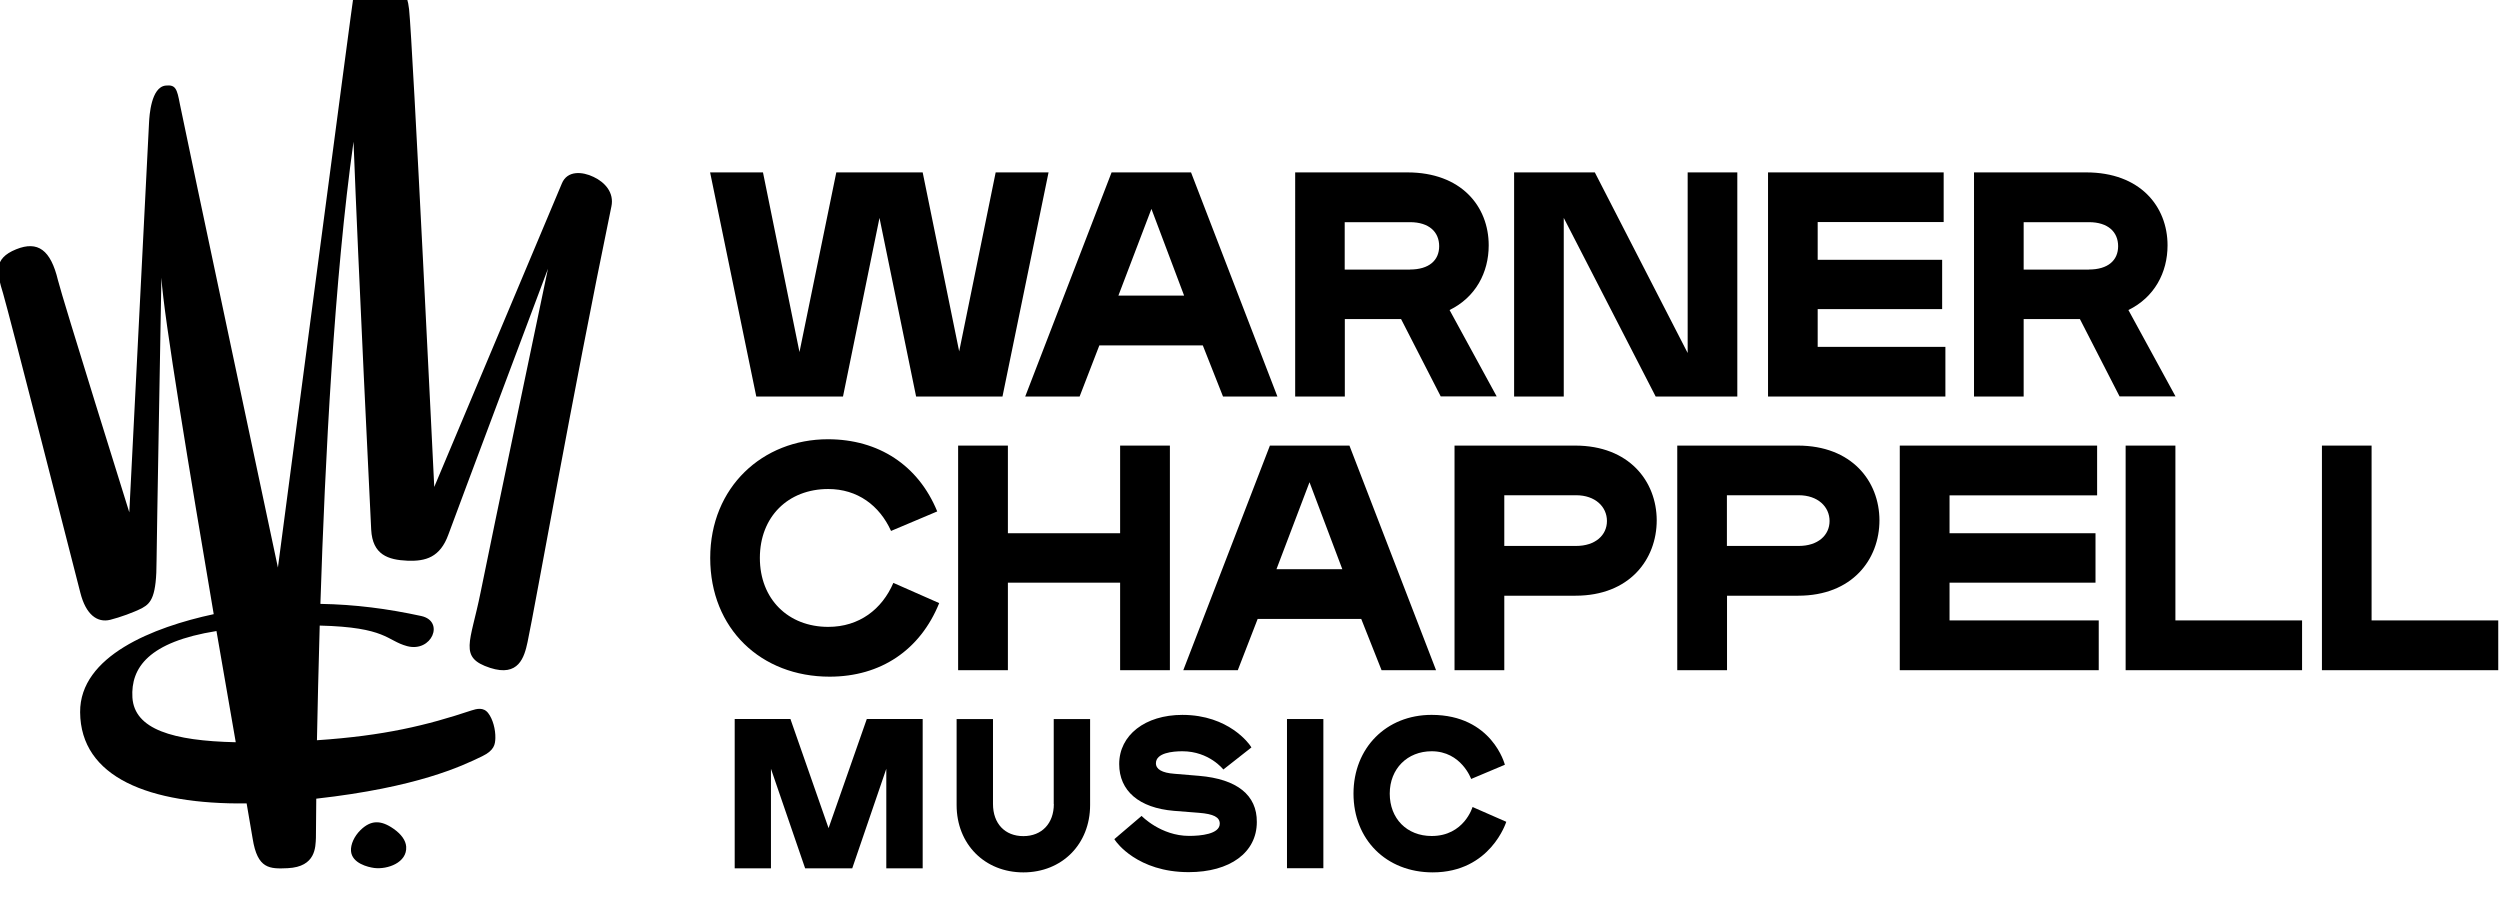
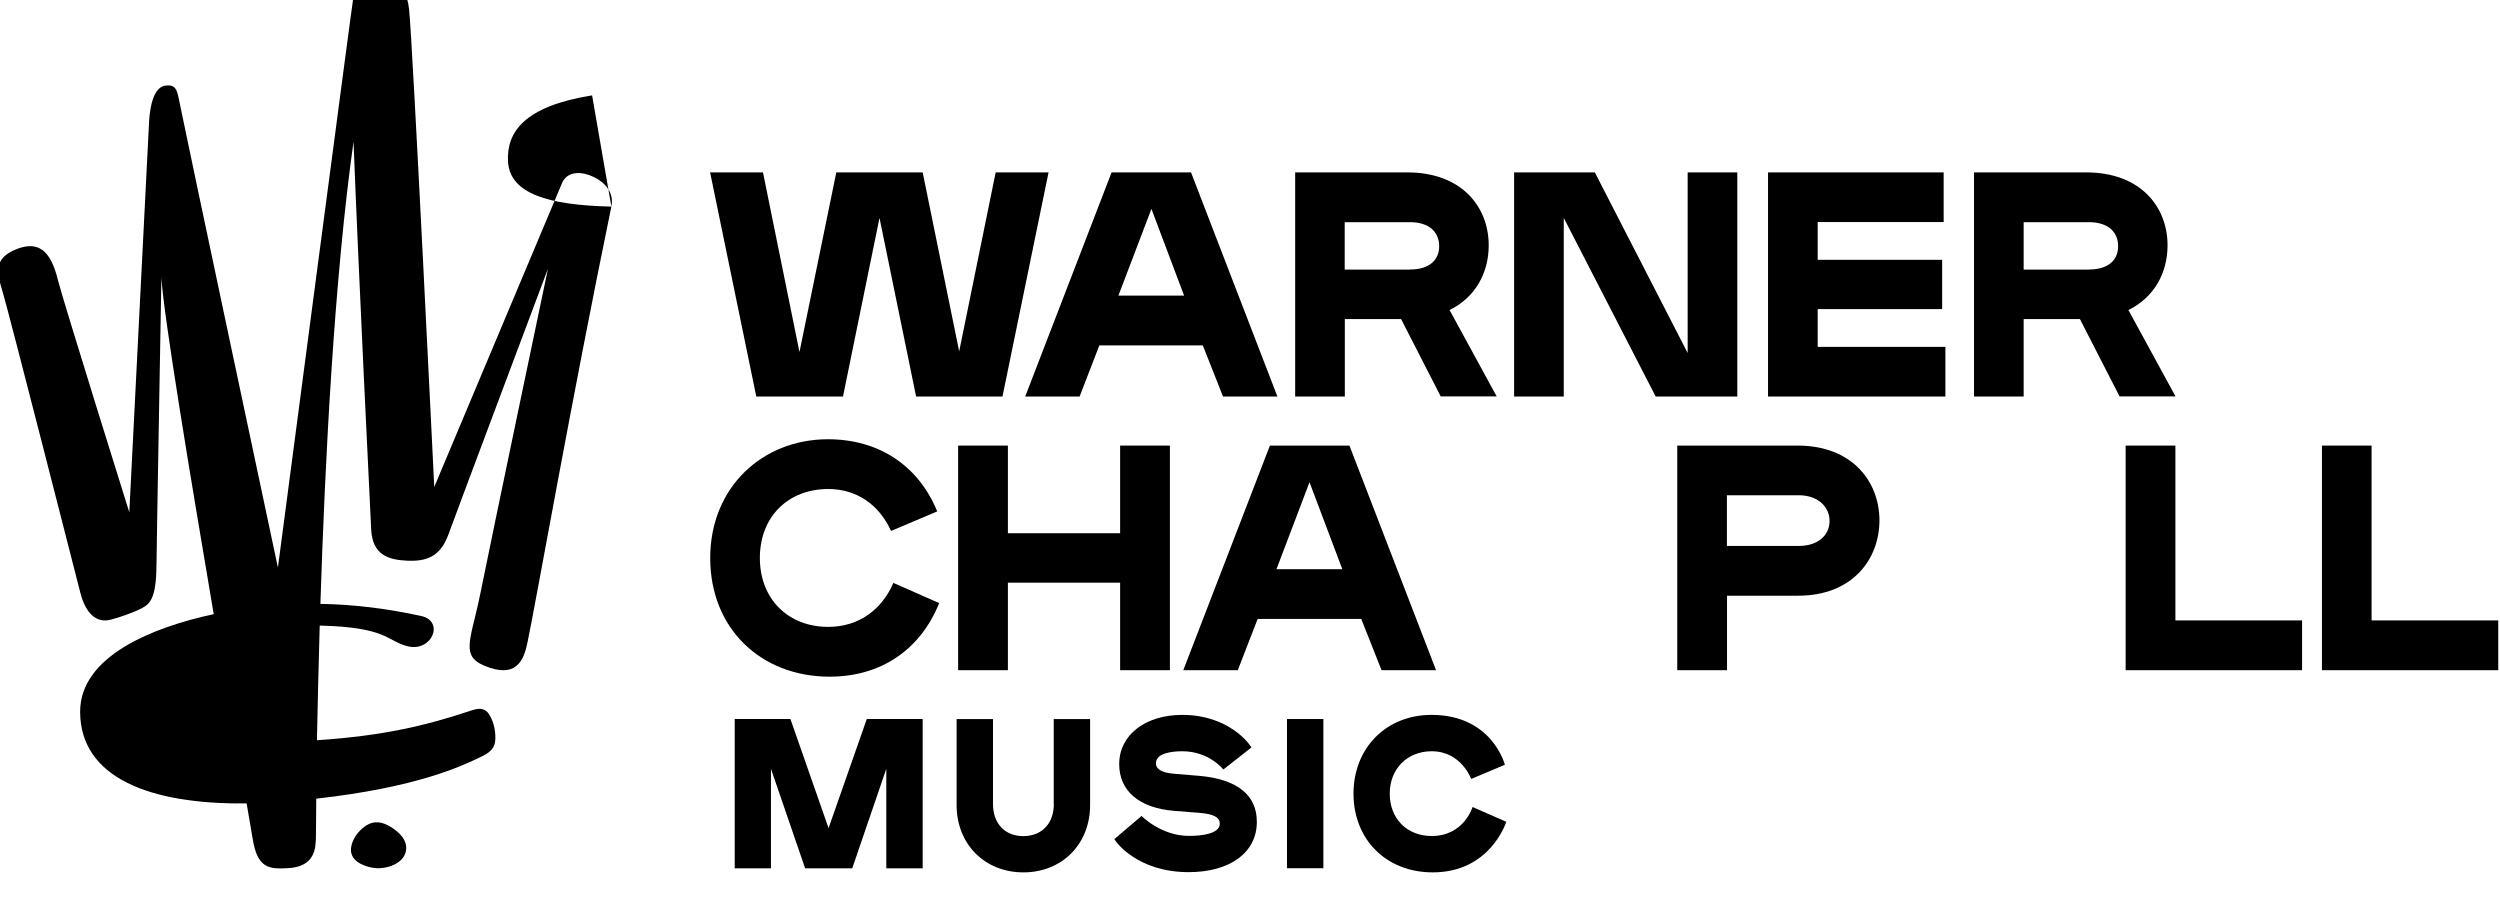
<svg xmlns="http://www.w3.org/2000/svg" viewBox="0 0 1501.57 543.51">
  <g id="a" />
  <g id="b">
    <g id="c">
      <g transform="translate(-1.052 -19.533)">
        <path d="M459.32,123.08l21.92,107.91,22.12-107.91h51.88l21.92,107.5,21.92-107.5h31.76l-27.67,134.62h-51.88l-21.99-107.29-21.92,107.29h-52.08l-27.74-134.62h31.76Z" />
        <path d="M735.63,257.7l-12.14-30.72h-62.14l-11.86,30.72h-32.67l51.88-134.62h47.72l51.88,134.62h-32.67Zm-62.83-60.62h39.46l-19.63-52.08-19.84,52.08Z" />
        <path d="M995.5,257.7l-55.21-107.29v107.29h-29.82V123.08h48.48l55.76,108.47V123.08h29.82v134.62h-49.03Z" />
        <path d="M1169.51,257.7h-106.53V123.08h105.49v29.82h-75.67v22.68h74.76v29.61h-74.76v22.68h76.71v29.82Z" />
        <path d="M1274.16,257.7l-23.86-46.54h-33.78v46.54h-29.82V123.08h67.41c32.32,0,48.83,20.39,48.83,43.83,0,16.37-7.91,31.21-23.51,38.84l28.3,51.88h-33.57v.07Zm-18.45-76.29c11.51,0,17.55-5.55,17.55-14.01s-5.96-14.43-17.55-14.43h-39.19v28.5h39.19v-.07Z" />
        <path d="M866.43,257.7l-23.86-46.54h-33.78v46.54h-29.82V123.08h67.41c32.32,0,48.83,20.39,48.83,43.83,0,16.37-7.91,31.21-23.51,38.84l28.3,51.88h-33.57v.07Zm-18.52-76.29c11.51,0,17.55-5.55,17.55-14.01s-5.96-14.43-17.55-14.43h-39.19v28.5h39.19v-.07Z" />
        <g>
          <path d="M565.16,381.77l-27.53-12.14c-6.8,15.81-20.46,26.42-39.12,26.42-24.07,0-41.06-16.71-41.06-41.4s16.92-41.4,41.06-41.4c17.55,0,30.79,9.85,37.73,25.18l27.74-11.72c-11.37-27.74-35.23-43.35-65.68-43.35-39.12,0-70.67,28.71-70.67,71.3s30.59,71.3,71.71,71.3c30.72,0,54.44-16.02,65.82-44.18h0Z" />
          <polygon points="673.83 339.81 606.42 339.81 606.42 287.17 576.53 287.17 576.53 422.07 606.42 422.07 606.42 369.5 673.83 369.5 673.83 422.07 703.72 422.07 703.72 287.17 673.83 287.17 673.83 339.81" />
          <path d="M863.59,422.07l-52.02-134.89h-47.78l-52.02,134.89h32.74l11.93-30.79h62.21l12.21,30.79h32.74Zm-56.32-60.68h-39.53l19.84-52.22,19.7,52.22Z" />
          <path d="M1080.87,287.17h-72.41v134.89h29.89v-44.73h42.79c32.39,0,48.76-21.78,48.76-45.29-.07-23.51-16.64-44.87-49.03-44.87h0Zm.55,60.27h-43.14v-30.45h43.14c11.51,0,18.52,6.94,18.52,15.47s-6.94,14.98-18.52,14.98Z" />
-           <polygon points="1172 369.5 1259.67 369.5 1259.67 339.81 1172 339.81 1172 317.06 1260.64 317.06 1260.64 287.17 1142.11 287.17 1142.11 422.07 1261.61 422.07 1261.61 392.17 1172 392.17 1172 369.5" />
          <polygon points="1307.66 287.17 1277.77 287.17 1277.77 422.07 1383.74 422.07 1383.74 392.17 1307.66 392.17 1307.66 287.17" />
          <polygon points="1425.49 287.17 1395.67 287.17 1395.67 287.17 1395.67 422.07 1501.57 422.07 1501.57 392.17 1425.49 392.17 1425.49 287.17" />
        </g>
-         <path d="M947.16,287.17h-72.48v134.89h29.89v-44.73h42.79c32.39,0,48.76-21.78,48.76-45.29-.07-23.51-16.64-44.87-48.96-44.87Zm.55,60.27h-43.14v-30.45h43.14c11.51,0,18.52,6.94,18.52,15.47s-7,14.98-18.52,14.98Z" />
        <g>
          <g>
            <polygon points="475.83 451.4 442.33 451.4 442.33 541.08 464.11 541.08 464.11 481.29 484.64 541.08 512.93 541.08 533.39 481.29 533.39 541.08 555.24 541.08 555.24 451.4 521.67 451.4 498.71 516.94 476.1 452.24 475.83 451.4" />
            <path d="M634.02,502.45c0,11.65-7.21,19.28-18.31,19.28s-18.24-7.56-18.24-19.28v-51.04h-21.85v51.67c0,23.44,16.85,40.43,40.09,40.43s40.09-16.99,40.09-40.43v-51.67h-21.85v51.04h.07Z" />
            <path d="M721.34,485.53l-14.98-1.25c-7.35-.55-11.03-2.7-11.03-6.31,0-6.24,9.99-7.21,15.88-7.21,16.16,0,24.62,10.96,24.62,10.96l16.85-13.25-.62-.97c-.49-.76-12.76-18.59-40.85-18.59-22.33,0-37.94,12.14-37.94,29.54,0,16.09,11.93,26.35,32.87,28.09l14.98,1.18c8.88,.69,12.55,2.64,12.55,6.52,0,6.31-11.51,7.35-18.38,7.35-17.06,0-28.57-12-28.57-12l-16.37,13.94,.62,.9c.49,.76,13.18,18.93,44.04,18.93,24.83,0,40.92-11.79,40.92-30.1,.14-16.23-11.93-25.8-34.61-27.74Z" />
            <rect x="774.05" y="451.4" width="21.85" height="89.61" />
          </g>
          <path d="M885.5,504.25s-5.06,17.41-24.55,17.41c-14.91,0-25.18-10.47-25.18-25.45s10.61-25.45,25.18-25.45c17.82,0,23.72,16.64,23.72,16.64l20.25-8.53s-7.56-29.96-44.04-29.96c-27.19,0-46.88,19.84-46.88,47.3s19.56,47.3,47.58,47.3c34.82,0,44.18-30.38,44.18-30.38l-20.25-8.88Z" />
        </g>
-         <path d="M245.02,528.11c.62,9.57-11.24,13.73-19.14,12.76-3.75-.49-13.45-2.77-14.01-10.2-.28-3.95,1.94-8.88,5.76-12.62,6.1-5.9,12-6.17,19.77-.76,4.65,3.26,7.35,6.94,7.63,10.82Zm123.24-384.5c-24,116.24-45.29,237.54-50.35,261.6-1.94,9.09-5.34,21.01-22.47,15.47-19.14-6.24-11.79-15.12-5.76-45.22,6.03-30.24,40.5-194.54,40.5-194.54,0,0-56.32,149.94-59.78,159.58-4.99,13.87-13.73,16.23-24.62,15.81-11.58-.49-21.01-3.54-21.78-18.66-.62-12.35-7.7-156.6-10.61-233.03-11.51,81.77-17.13,191.21-19.9,277.62,20.81,.35,40.43,2.91,60.55,7.28,14.29,3.12,6.38,22.05-8.46,18.1-12.41-3.33-12.21-11.37-52.5-12.35-.76,25.94-1.25,49.31-1.66,68.87,40.43-2.7,65.96-8.95,92.8-17.89,3.05-.97,7.21-2.15,10.06,1.6,2.77,3.54,4.44,9.78,4.3,14.98-.14,3.68-.49,7.35-7.98,10.96-12.14,5.9-38.98,18.66-99.59,25.45-.14,14.43-.21,22.96-.21,23.58-.28,5.34,.07,17.34-16.92,18.17-10.89,.49-18.17,.55-21.08-17.75-.42-2.5-1.73-9.99-3.61-21.15-58.67,.69-99.73-15.67-100.01-54.79-.21-33.78,43.97-51.11,80.24-58.88-14.22-83.78-30.1-179.35-31.42-202.1,0,0-2.91,162.64-2.91,169.99,0,21.29-3.19,25.45-8.53,28.37-5.13,2.7-13.59,5.69-19.35,7.14-7.77,1.87-14.56-3.12-17.89-16.23C45.14,359.3,6.58,208.18,2.9,195.76c-3.75-12.35-6.17-20.81,7.84-26.49,13.04-5.27,20.74,.35,25.11,18.52,2.57,10.61,42.86,139.47,42.86,139.47,0,0,11.65-230.19,11.86-234.14s1.18-21.29,9.99-22.19c5.96-.62,6.8,1.87,8.53,11.1,2.77,14.29,58.88,278.39,58.88,278.39,0,0,45.29-344.2,45.77-345.8,0,0,1.73-19.63,16.85-13.39,0,0,14.08,4.37,16.16,23.86,2.15,19.49,15.12,286.92,15.12,286.92,0,0,72.06-171.24,76.64-182.26,3.26-7.98,12.35-7.21,19.07-3.95,6.8,3.19,12.48,9.43,10.68,17.82h0ZM142.65,465.34c-3.4-19.49-7.42-42.51-11.58-66.79-40.78,6.52-51.53,22.05-50.49,39.95,1.25,19.07,24.14,26.01,62.07,26.84Z" />
+         <path d="M245.02,528.11c.62,9.57-11.24,13.73-19.14,12.76-3.75-.49-13.45-2.77-14.01-10.2-.28-3.95,1.94-8.88,5.76-12.62,6.1-5.9,12-6.17,19.77-.76,4.65,3.26,7.35,6.94,7.63,10.82Zm123.24-384.5c-24,116.24-45.29,237.54-50.35,261.6-1.94,9.09-5.34,21.01-22.47,15.47-19.14-6.24-11.79-15.12-5.76-45.22,6.03-30.24,40.5-194.54,40.5-194.54,0,0-56.32,149.94-59.78,159.58-4.99,13.87-13.73,16.23-24.62,15.81-11.58-.49-21.01-3.54-21.78-18.66-.62-12.35-7.7-156.6-10.61-233.03-11.51,81.77-17.13,191.21-19.9,277.62,20.81,.35,40.43,2.91,60.55,7.28,14.29,3.12,6.38,22.05-8.46,18.1-12.41-3.33-12.21-11.37-52.5-12.35-.76,25.94-1.25,49.31-1.66,68.87,40.43-2.7,65.96-8.95,92.8-17.89,3.05-.97,7.21-2.15,10.06,1.6,2.77,3.54,4.44,9.78,4.3,14.98-.14,3.68-.49,7.35-7.98,10.96-12.14,5.9-38.98,18.66-99.59,25.45-.14,14.43-.21,22.96-.21,23.58-.28,5.34,.07,17.34-16.92,18.17-10.89,.49-18.17,.55-21.08-17.75-.42-2.5-1.73-9.99-3.61-21.15-58.67,.69-99.73-15.67-100.01-54.79-.21-33.78,43.97-51.11,80.24-58.88-14.22-83.78-30.1-179.35-31.42-202.1,0,0-2.91,162.64-2.91,169.99,0,21.29-3.19,25.45-8.53,28.37-5.13,2.7-13.59,5.69-19.35,7.14-7.77,1.87-14.56-3.12-17.89-16.23C45.14,359.3,6.58,208.18,2.9,195.76c-3.75-12.35-6.17-20.81,7.84-26.49,13.04-5.27,20.74,.35,25.11,18.52,2.57,10.61,42.86,139.47,42.86,139.47,0,0,11.65-230.19,11.86-234.14s1.18-21.29,9.99-22.19c5.96-.62,6.8,1.87,8.53,11.1,2.77,14.29,58.88,278.39,58.88,278.39,0,0,45.29-344.2,45.77-345.8,0,0,1.73-19.63,16.85-13.39,0,0,14.08,4.37,16.16,23.86,2.15,19.49,15.12,286.92,15.12,286.92,0,0,72.06-171.24,76.64-182.26,3.26-7.98,12.35-7.21,19.07-3.95,6.8,3.19,12.48,9.43,10.68,17.82h0Zc-3.4-19.49-7.42-42.51-11.58-66.79-40.78,6.52-51.53,22.05-50.49,39.95,1.25,19.07,24.14,26.01,62.07,26.84Z" />
      </g>
    </g>
  </g>
</svg>